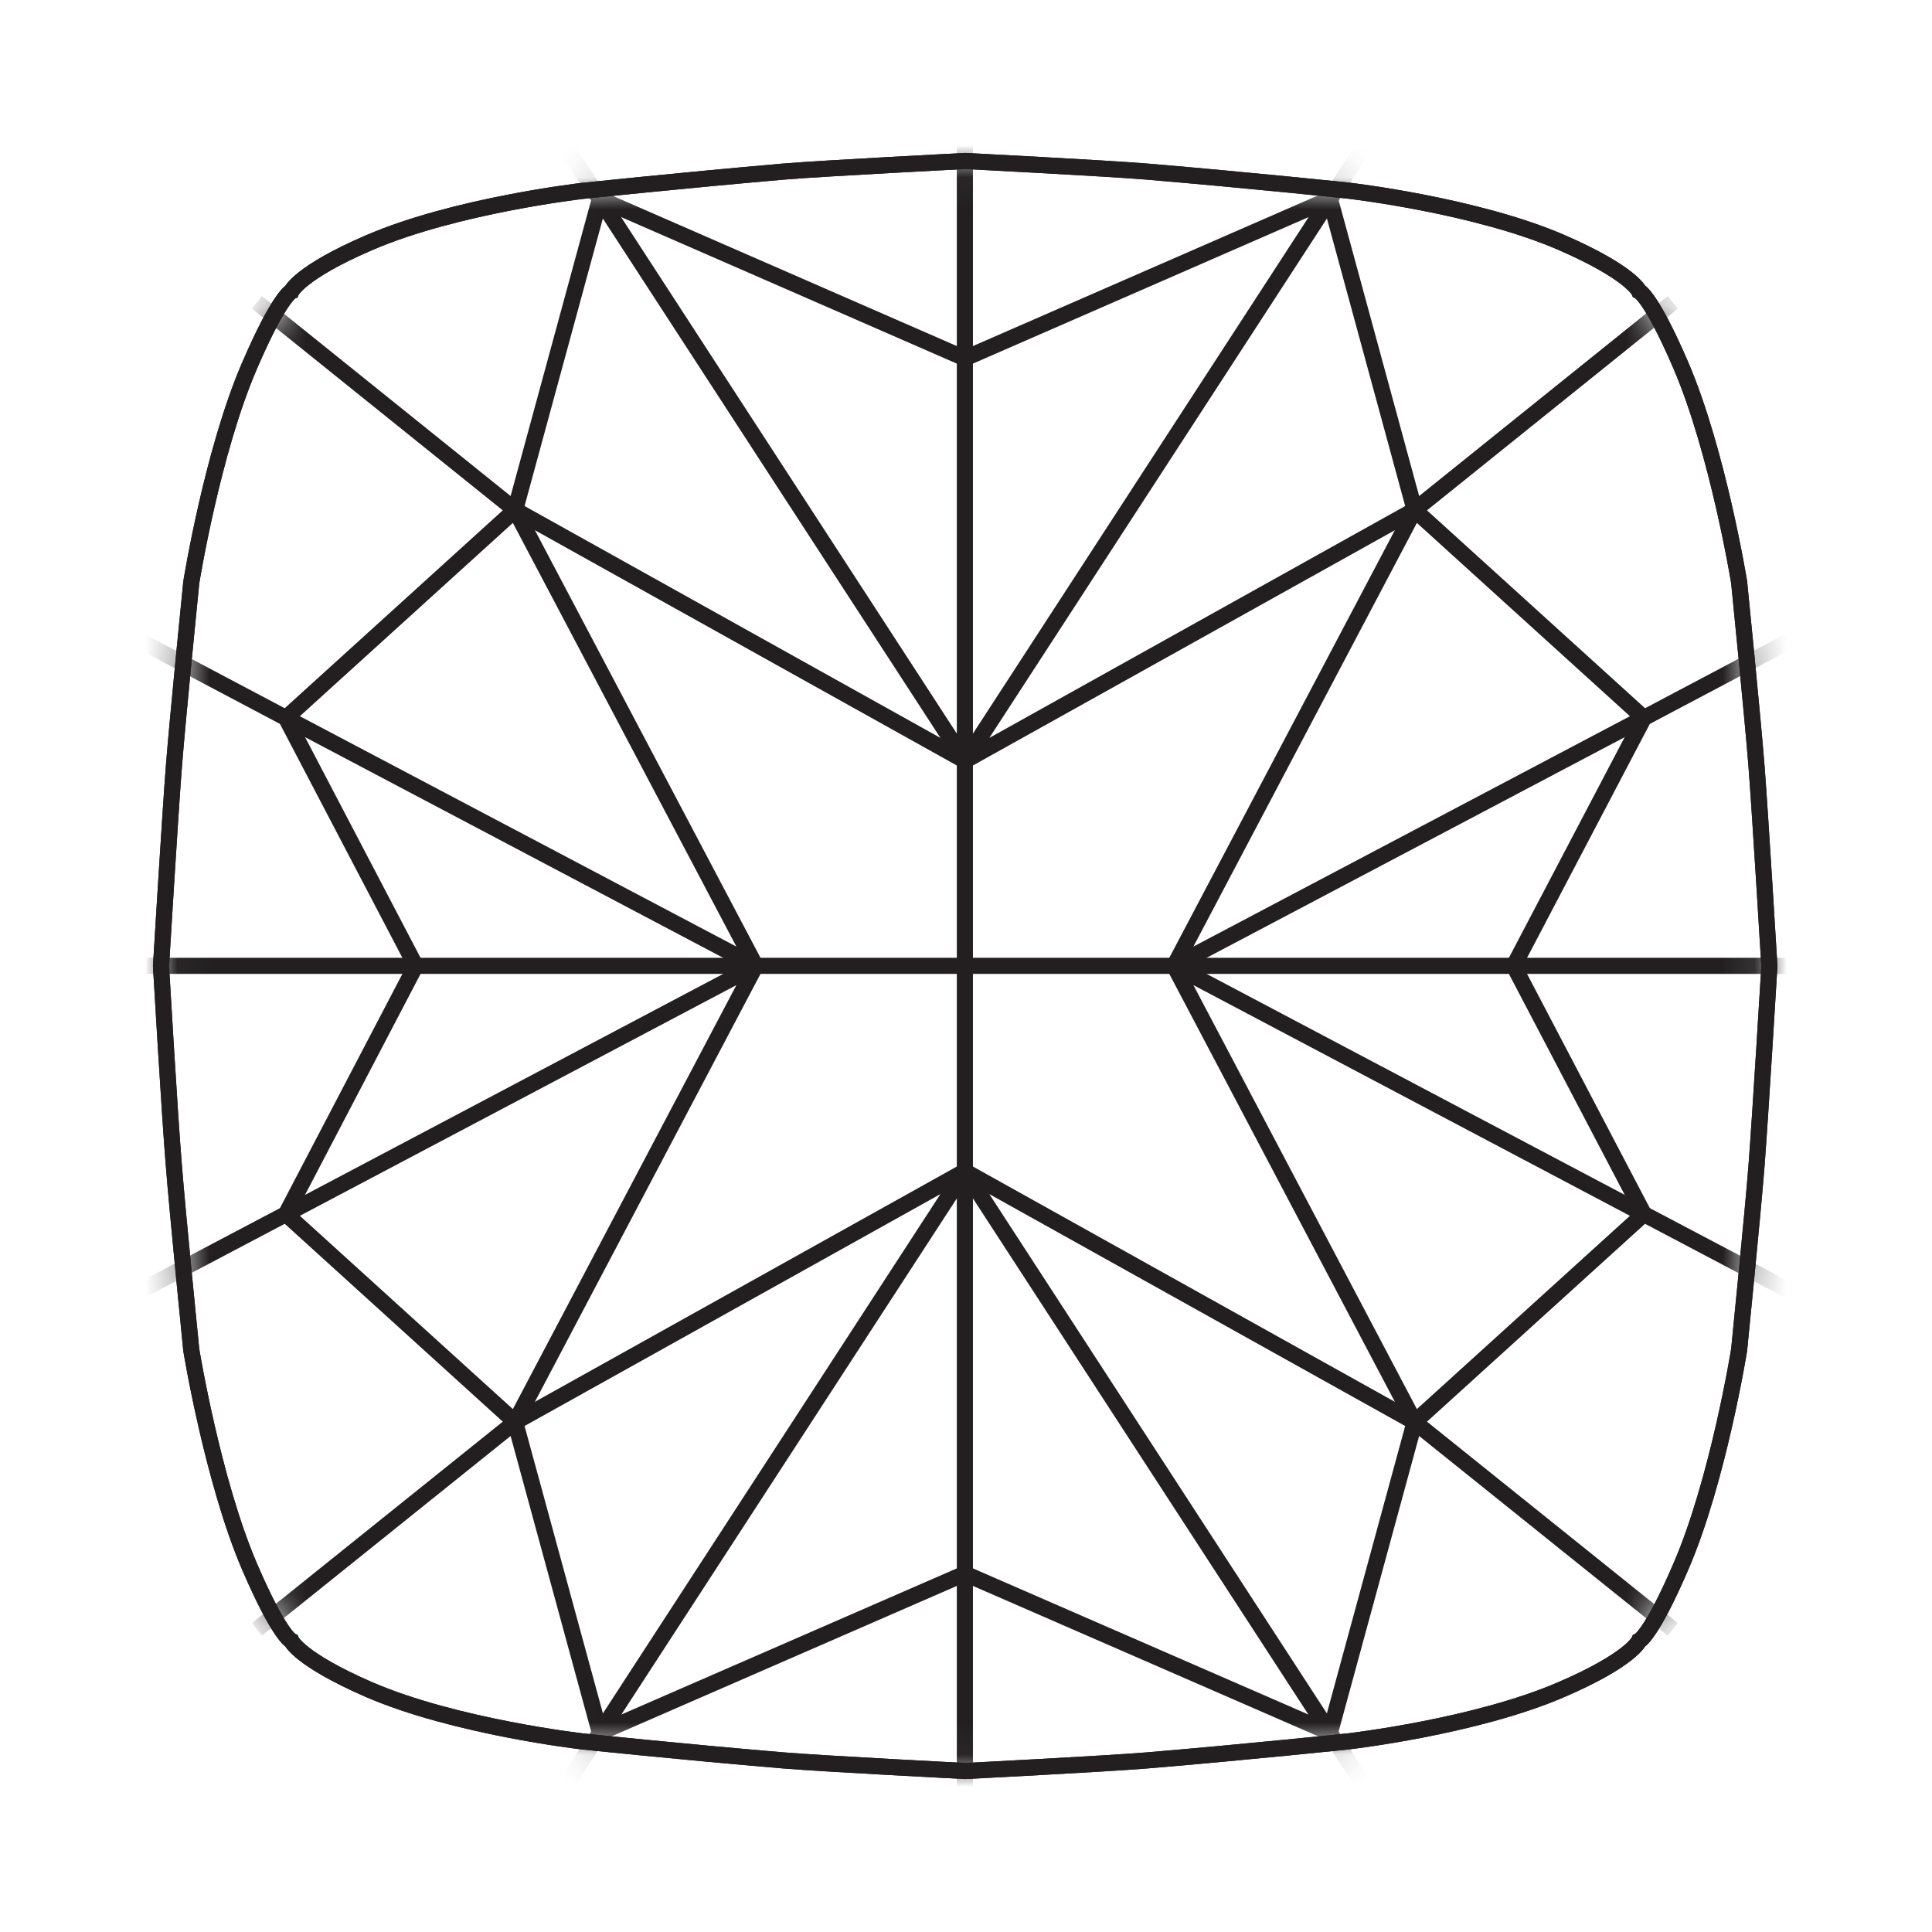
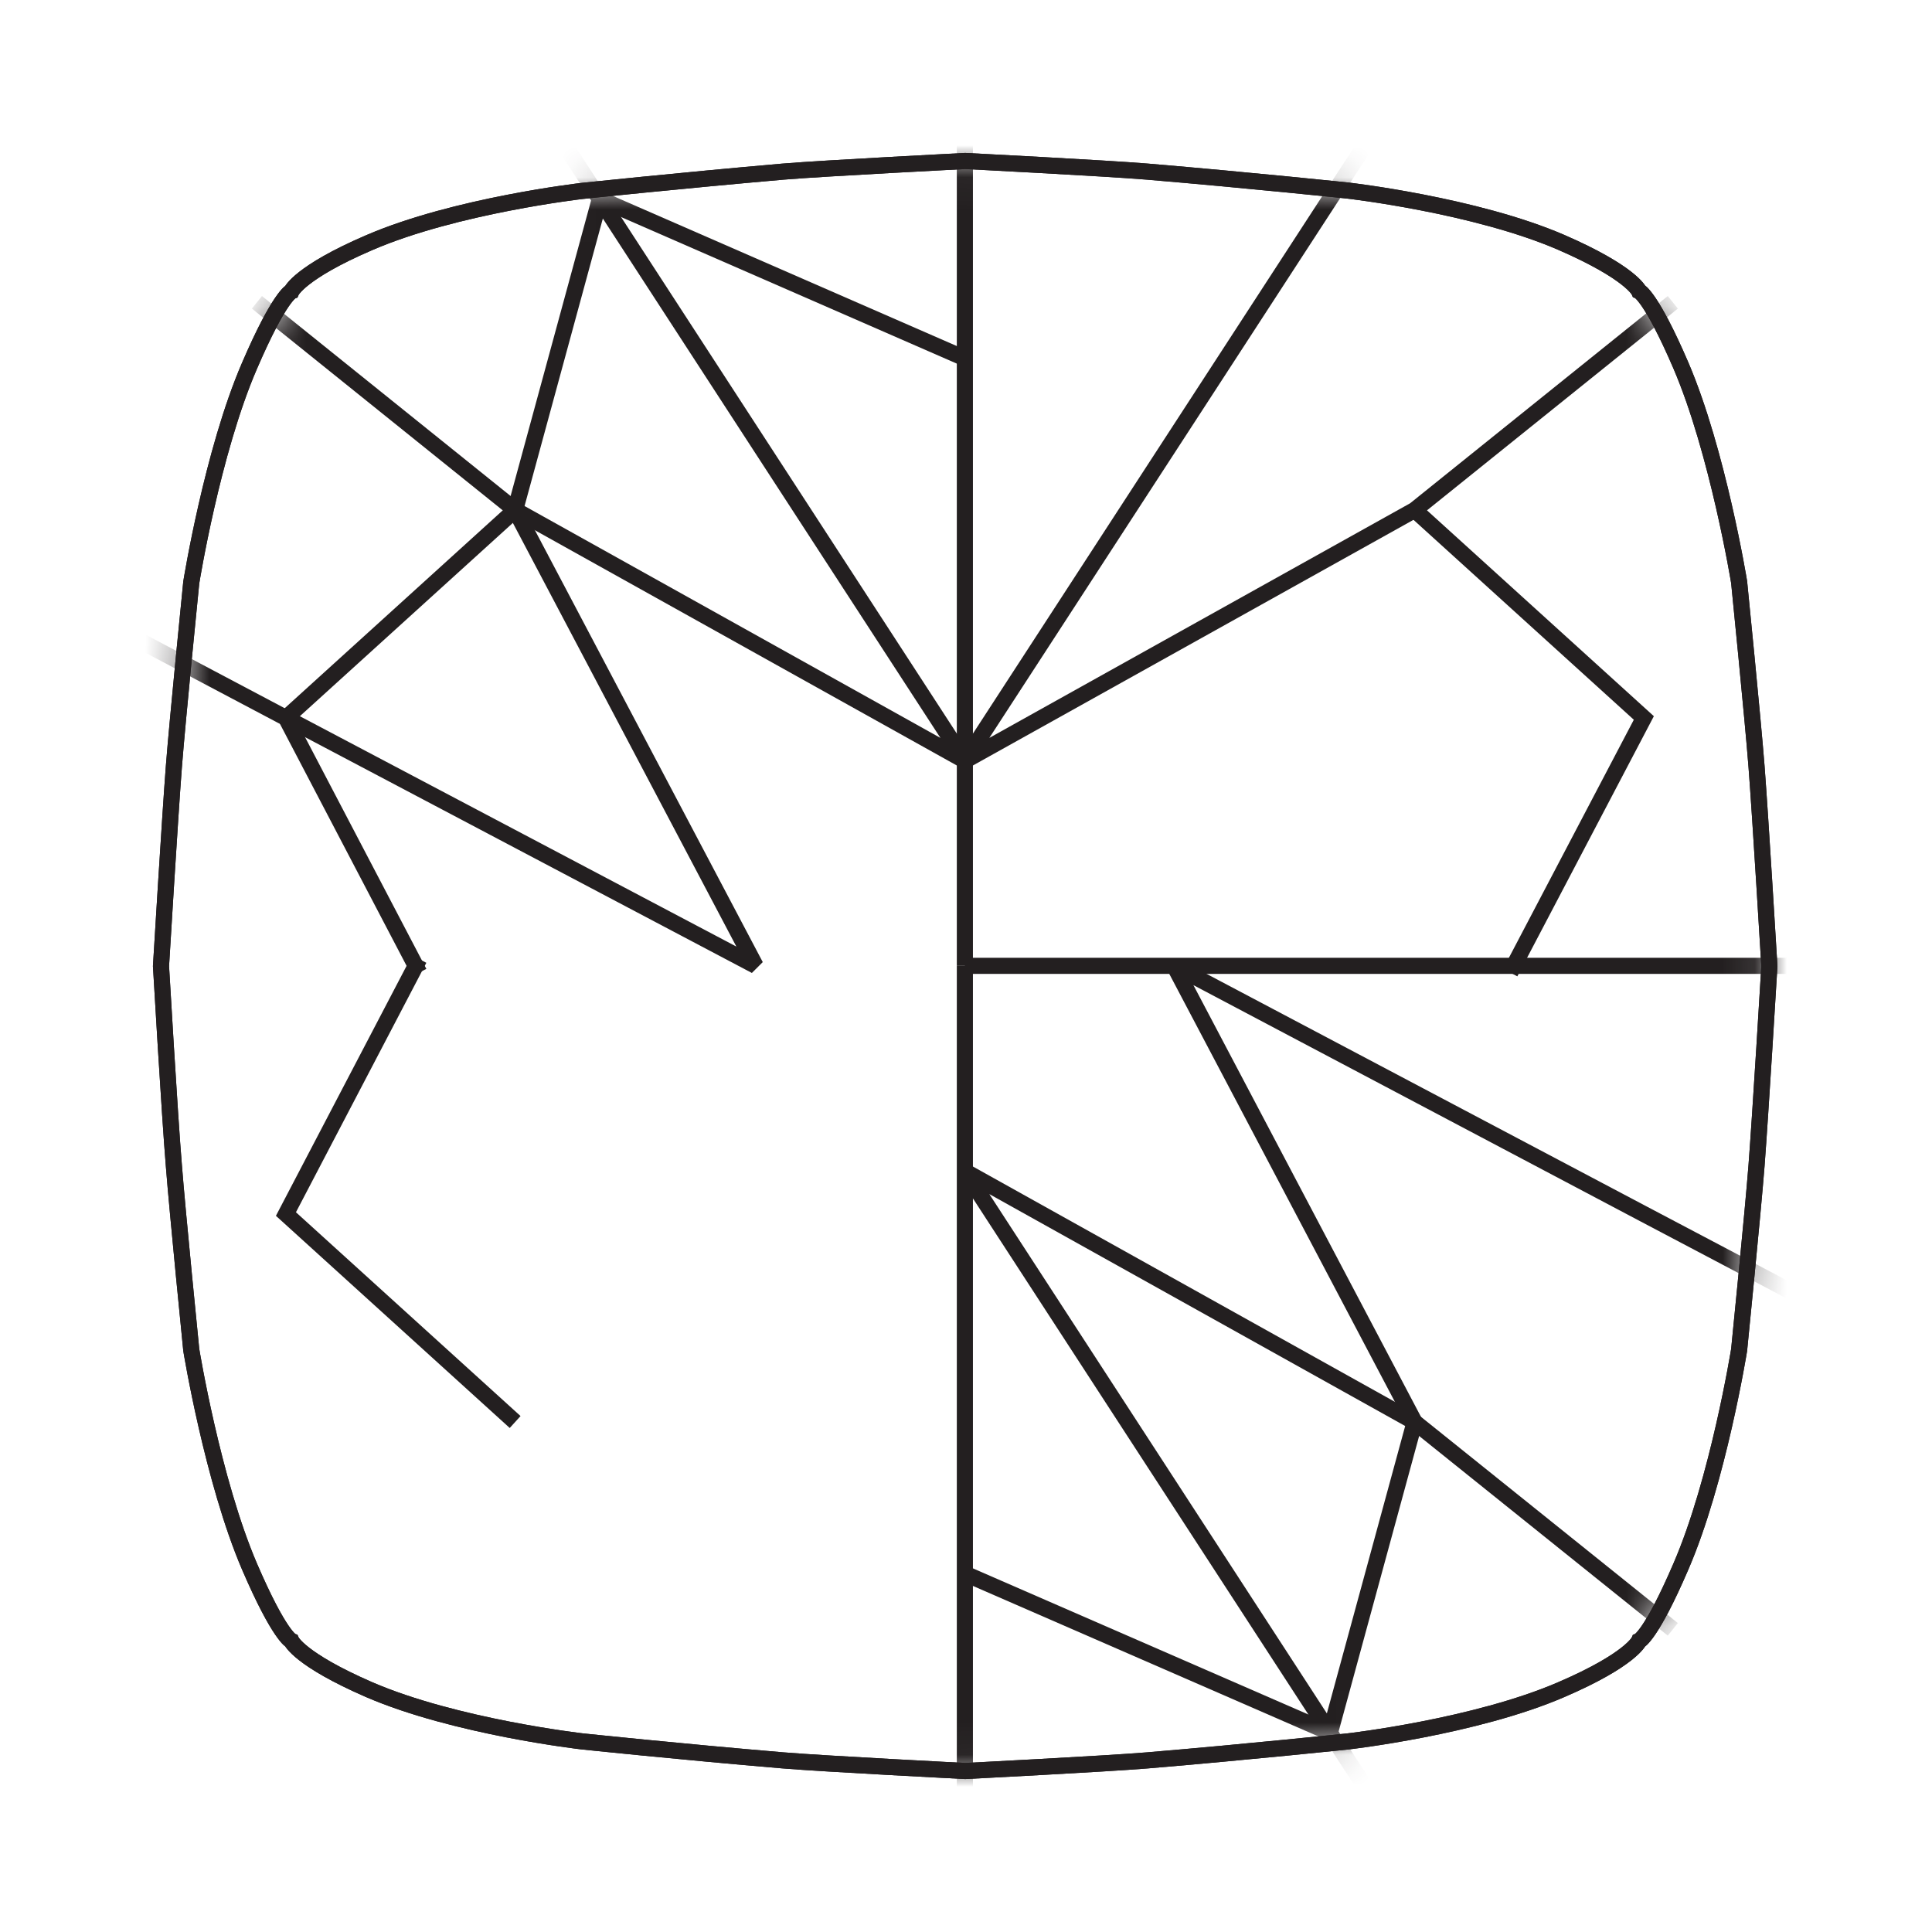
<svg xmlns="http://www.w3.org/2000/svg" width="60" height="60" viewBox="0 0 60 60" fill="none">
  <path d="M54.55 23.796C54.44 22.366 54.01 18.077 54.01 18.077C54.01 18.077 53.35 14.028 52.201 11.349C51.271 9.189 50.901 9.039 50.901 9.039C50.901 9.039 50.651 8.469 48.491 7.529C45.812 6.37 41.873 5.92 41.873 5.92C41.873 5.92 38.833 5.6 35.634 5.33C34.304 5.22 29.975 5 29.975 5C29.975 5 25.646 5.22 24.316 5.33C21.107 5.61 18.077 5.93 18.077 5.93C18.077 5.93 14.138 6.38 11.459 7.539C9.299 8.469 9.049 9.049 9.049 9.049C9.049 9.049 8.679 9.199 7.749 11.359C6.59 14.038 5.94 18.087 5.94 18.087C5.94 18.087 5.51 22.377 5.4 23.806C5.28 25.356 5 30.005 5 30.005C5 30.005 5.27 34.654 5.4 36.204C5.51 37.633 5.94 41.923 5.94 41.923C5.94 41.923 6.6 45.972 7.749 48.651C8.679 50.811 9.049 50.961 9.049 50.961C9.049 50.961 9.299 51.531 11.459 52.471C14.138 53.63 18.077 54.08 18.077 54.08C18.077 54.08 21.117 54.4 24.316 54.67C25.646 54.78 29.975 55 29.975 55C29.975 55 34.304 54.78 35.634 54.67C38.843 54.4 41.873 54.08 41.873 54.08C41.873 54.08 45.812 53.63 48.491 52.471C50.651 51.541 50.901 50.961 50.901 50.961C50.901 50.961 51.271 50.811 52.201 48.651C53.36 45.972 54.01 41.923 54.01 41.923C54.01 41.923 54.44 37.633 54.55 36.204C54.67 34.654 54.95 30.005 54.95 30.005C54.95 30.005 54.67 25.346 54.55 23.796Z" stroke="#231F20" stroke-width="0.5" stroke-miterlimit="2" />
  <mask id="mask0_2130_1377" style="mask-type:luminance" maskUnits="userSpaceOnUse" x="5" y="5" width="50" height="50">
    <path d="M54.55 23.796C54.44 22.366 54.01 18.077 54.01 18.077C54.01 18.077 53.35 14.028 52.201 11.349C51.271 9.189 50.901 9.039 50.901 9.039C50.901 9.039 50.651 8.469 48.491 7.529C45.812 6.37 41.873 5.92 41.873 5.92C41.873 5.92 38.833 5.6 35.634 5.33C34.304 5.22 29.975 5 29.975 5C29.975 5 25.646 5.22 24.316 5.33C21.107 5.61 18.077 5.93 18.077 5.93C18.077 5.93 14.138 6.38 11.459 7.539C9.299 8.469 9.049 9.049 9.049 9.049C9.049 9.049 8.679 9.199 7.749 11.359C6.59 14.038 5.94 18.087 5.94 18.087C5.94 18.087 5.51 22.377 5.4 23.806C5.28 25.356 5 30.005 5 30.005C5 30.005 5.27 34.654 5.4 36.204C5.51 37.633 5.94 41.923 5.94 41.923C5.94 41.923 6.6 45.972 7.749 48.651C8.679 50.811 9.049 50.961 9.049 50.961C9.049 50.961 9.299 51.531 11.459 52.471C14.138 53.63 18.077 54.08 18.077 54.08C18.077 54.08 21.117 54.4 24.316 54.67C25.646 54.78 29.975 55 29.975 55C29.975 55 34.304 54.78 35.634 54.67C38.843 54.4 41.873 54.08 41.873 54.08C41.873 54.08 45.812 53.63 48.491 52.471C50.651 51.541 50.901 50.961 50.901 50.961C50.901 50.961 51.271 50.811 52.201 48.651C53.36 45.972 54.01 41.923 54.01 41.923C54.01 41.923 54.44 37.633 54.55 36.204C54.67 34.654 54.95 30.005 54.95 30.005C54.95 30.005 54.67 25.346 54.55 23.796Z" fill="white" />
  </mask>
  <g mask="url(#mask0_2130_1377)">
    <path d="M29.965 2.46V13.038V29.995" stroke="#231F20" stroke-width="0.5" stroke-miterlimit="2" />
    <path d="M45.262 0.091L29.965 23.626L43.932 15.838L51.951 9.389" stroke="#231F20" stroke-width="0.5" stroke-miterlimit="2" />
    <path d="M29.965 29.995H63.849" stroke="#231F20" stroke-width="0.5" stroke-miterlimit="2" />
-     <path d="M29.965 11.129L41.303 6.18L43.932 15.838L36.464 29.995L51.051 22.297L57.65 18.807" stroke="#231F20" stroke-width="0.5" stroke-miterlimit="2" />
    <path d="M43.932 15.838L51.051 22.297L46.901 30.205" stroke="#231F20" stroke-width="0.5" stroke-miterlimit="2" />
    <path d="M14.668 0.091L29.965 23.626L15.998 15.838L7.979 9.389" stroke="#231F20" stroke-width="0.5" stroke-miterlimit="2" />
-     <path d="M29.965 29.995H-3.918" stroke="#231F20" stroke-width="0.5" stroke-miterlimit="2" />
    <path d="M29.965 11.129L18.628 6.18L15.998 15.838L23.467 29.995L8.88 22.297L2.281 18.807" stroke="#231F20" stroke-width="0.5" stroke-miterlimit="2" />
    <path d="M15.998 15.838L8.88 22.297L13.019 30.205" stroke="#231F20" stroke-width="0.5" stroke-miterlimit="2" />
    <path d="M29.965 57.54V46.952V29.995" stroke="#231F20" stroke-width="0.5" stroke-miterlimit="2" />
    <path d="M45.262 59.909L29.965 36.374L43.932 44.163L51.951 50.601" stroke="#231F20" stroke-width="0.5" stroke-miterlimit="2" />
    <path d="M29.965 48.871L41.303 53.81L43.932 44.162L36.464 29.995L51.051 37.704L57.65 41.183" stroke="#231F20" stroke-width="0.5" stroke-miterlimit="2" />
-     <path d="M43.932 44.162L51.051 37.703L46.901 29.785" stroke="#231F20" stroke-width="0.5" stroke-miterlimit="2" />
-     <path d="M14.668 59.909L29.965 36.374L15.998 44.163L7.979 50.601" stroke="#231F20" stroke-width="0.5" stroke-miterlimit="2" />
-     <path d="M29.965 48.871L18.628 53.81L15.998 44.162L23.467 29.995L8.88 37.704L2.281 41.183" stroke="#231F20" stroke-width="0.5" stroke-miterlimit="2" />
    <path d="M15.998 44.162L8.88 37.703L13.019 29.785" stroke="#231F20" stroke-width="0.5" stroke-miterlimit="2" />
  </g>
  <path d="M54.55 23.796C54.44 22.366 54.01 18.077 54.01 18.077C54.01 18.077 53.35 14.028 52.201 11.349C51.271 9.189 50.901 9.039 50.901 9.039C50.901 9.039 50.651 8.469 48.491 7.529C45.812 6.37 41.873 5.92 41.873 5.92C41.873 5.92 38.833 5.6 35.634 5.33C34.304 5.22 29.975 5 29.975 5C29.975 5 25.646 5.22 24.316 5.33C21.107 5.61 18.077 5.93 18.077 5.93C18.077 5.93 14.138 6.38 11.459 7.539C9.299 8.469 9.049 9.049 9.049 9.049C9.049 9.049 8.679 9.199 7.749 11.359C6.59 14.038 5.94 18.087 5.94 18.087C5.94 18.087 5.51 22.377 5.4 23.806C5.28 25.356 5 30.005 5 30.005C5 30.005 5.27 34.654 5.4 36.204C5.51 37.633 5.94 41.923 5.94 41.923C5.94 41.923 6.6 45.972 7.749 48.651C8.679 50.811 9.049 50.961 9.049 50.961C9.049 50.961 9.299 51.531 11.459 52.471C14.138 53.63 18.077 54.08 18.077 54.08C18.077 54.08 21.117 54.4 24.316 54.67C25.646 54.78 29.975 55 29.975 55C29.975 55 34.304 54.78 35.634 54.67C38.843 54.4 41.873 54.08 41.873 54.08C41.873 54.08 45.812 53.63 48.491 52.471C50.651 51.541 50.901 50.961 50.901 50.961C50.901 50.961 51.271 50.811 52.201 48.651C53.36 45.972 54.01 41.923 54.01 41.923C54.01 41.923 54.44 37.633 54.55 36.204C54.67 34.654 54.95 30.005 54.95 30.005C54.95 30.005 54.67 25.346 54.55 23.796Z" stroke="#231F20" stroke-width="0.5" stroke-miterlimit="2" />
</svg>